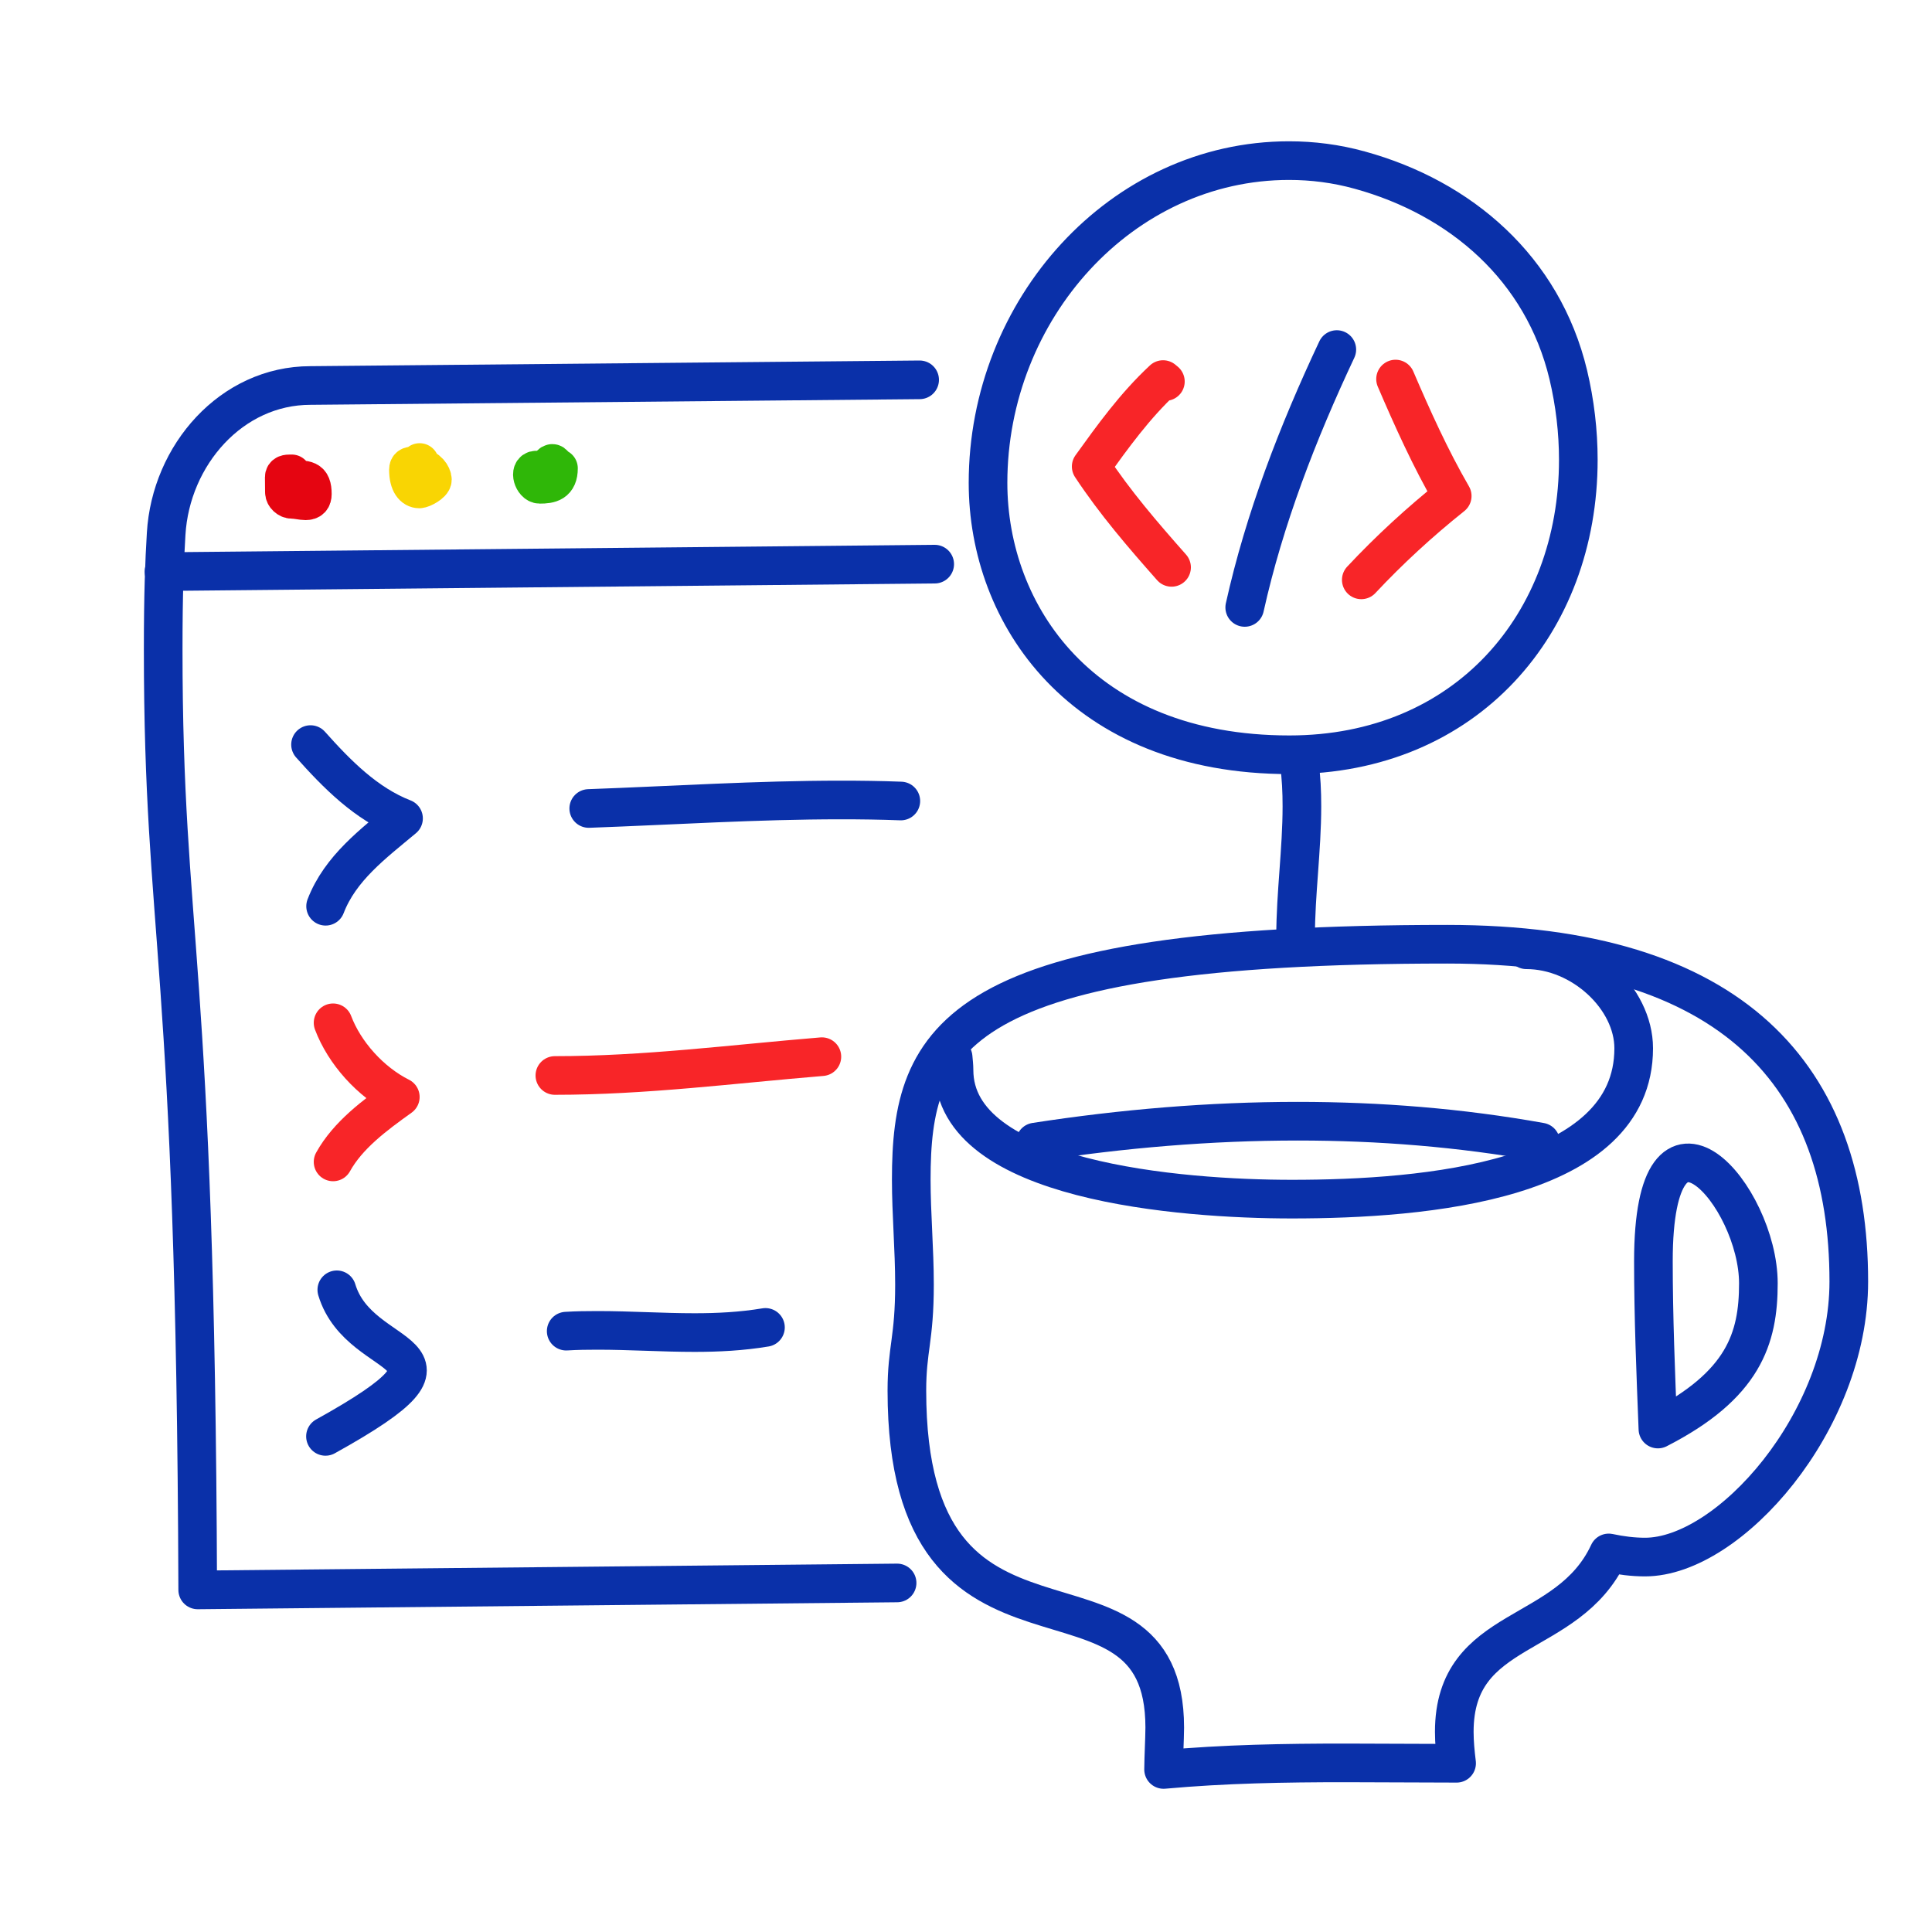
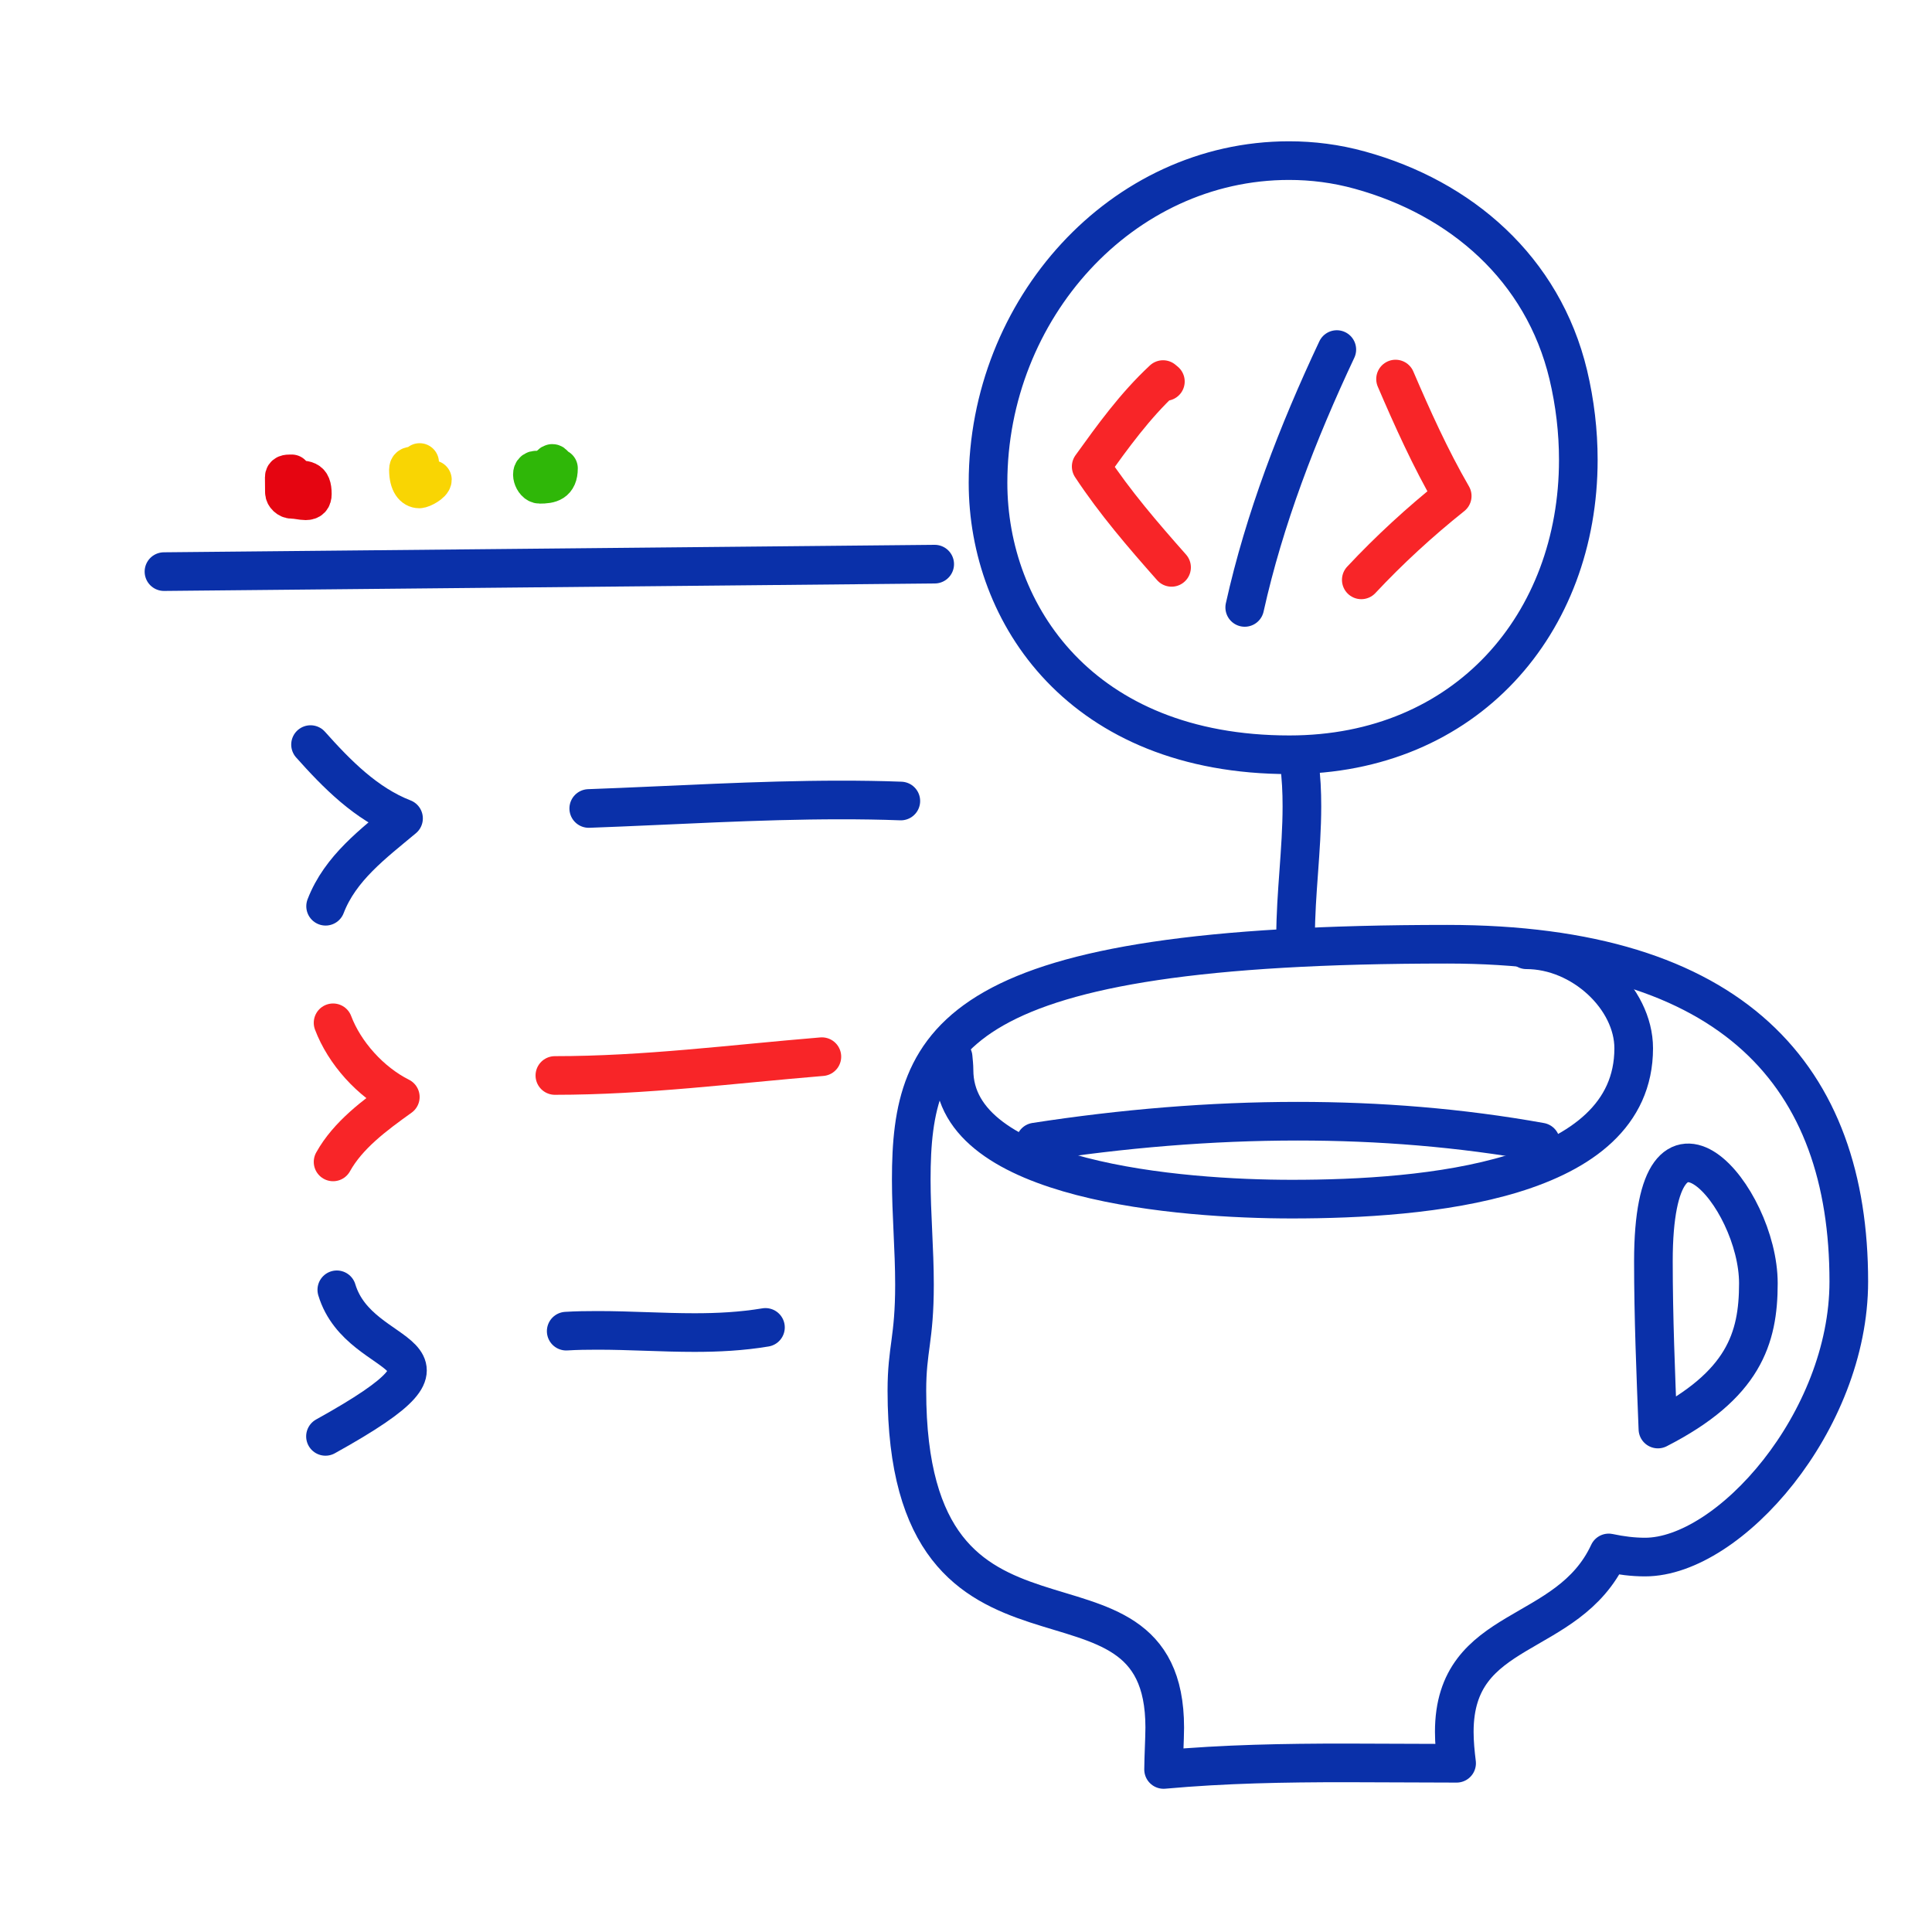
<svg xmlns="http://www.w3.org/2000/svg" version="1.1" id="Layer_1" x="0px" y="0px" viewBox="0 0 150 150" style="enable-background:new 0 0 150 150;" xml:space="preserve">
  <style type="text/css"> .st0{fill:none;stroke:#0A30A9;stroke-width:3;stroke-linejoin:round;} .st1{fill:none;stroke:#0A30A9;stroke-width:3;stroke-linecap:round;stroke-linejoin:round;} .st2{fill:none;stroke:#F82528;stroke-width:3;stroke-linecap:round;stroke-linejoin:round;} .st3{fill:none;stroke:#E50511;stroke-width:3;stroke-linecap:round;stroke-linejoin:round;} .st4{fill:none;stroke:#F9D503;stroke-width:3;stroke-linecap:round;stroke-linejoin:round;} .st5{fill:none;stroke:#2FB708;stroke-width:3;stroke-linecap:round;stroke-linejoin:round;} </style>
  <g>
    <g>
      <path class="st0" d="M90.34,137.38c4.74-0.43,9.41-0.51,14.11-0.51c2.86,0,5.74,0.03,8.64,0.03c-0.1-0.81-0.18-1.63-0.18-2.44 c0-8.48,8.81-7.04,11.99-13.89c0.94,0.2,1.88,0.32,2.82,0.32c6.53,0,15.82-10.52,15.82-21.39c0-15.85-8.85-26.19-31.18-26.19 c-38.33,0-41.61,7.21-41.61,18.27c0,2.68,0.25,5.41,0.25,8.15c0,4.27-0.59,4.97-0.59,8.24c0,24.21,20.02,11.24,20.02,26.16 C90.42,135.2,90.35,136.3,90.34,137.38z" />
      <path class="st0" d="M128.72,110.95c6.66-3.41,7.8-7.03,7.8-11.31c0-6.8-8.15-16.24-8.15-1.72 C128.37,102.26,128.55,106.61,128.72,110.95z" />
      <path class="st1" d="M74,82.08c0.03,0.33,0.07,0.68,0.07,1c0,8.65,17.64,10.02,26.23,10.02c10.35,0,26.54-1.37,26.54-11.71 c0-3.89-4.01-7.65-8.33-7.65" />
      <path class="st0" d="M105.58,13.21c-1.84-0.51-3.68-0.74-5.5-0.74c-13,0-23.37,11.53-23.37,25.02c0,10.2,7.23,21.11,23.4,21.11 c13.74,0,22.43-10.21,22.43-22.9c0-2.2-0.26-4.42-0.78-6.61C119.78,20.84,113.42,15.37,105.58,13.21z" />
      <path class="st2" d="M90.48,29.62l-0.18-0.15c-2.2,2.05-3.88,4.39-5.58,6.75c1.84,2.79,4.01,5.31,6.24,7.83" />
      <path class="st1" d="M103.79,27.14c-3.04,6.46-5.63,13.17-7.15,20.02" />
      <path class="st2" d="M105.69,45.02c2.16-2.31,4.54-4.5,7.06-6.51c-1.69-2.92-3.1-6.05-4.4-9.08" />
-       <path class="st1" d="M71.4,29.49l-47.3,0.44c-6.13,0-10.84,5.4-11.2,11.52c-0.13,2.16-0.23,4.57-0.23,9 c0,22.54,2.52,23.5,2.68,72.99l54.3-0.54" />
      <path class="st1" d="M100.88,59.27c0.15,1.09,0.2,2.21,0.2,3.33c0,3.37-0.49,6.81-0.49,10.1" />
      <line class="st1" x1="12.73" y1="44.38" x2="72.57" y2="43.8" />
      <path class="st3" d="M22.65,36.79c-0.04,0-0.07,0-0.11,0c-0.25,0-0.47,0.02-0.47,0.27c0,0.29,0.01,0.86,0.01,1.15 s0.3,0.56,0.59,0.56c0.38,0,0.76,0.11,1.06,0.11c0.37,0,0.52-0.18,0.52-0.52c0-1.2-0.51-1.11-1.57-1.11" />
-       <path class="st4" d="M32.58,35.91c0,0.24-0.15,0.28-0.32,0.28c-0.08,0-0.16-0.01-0.23-0.01c-0.17,0-0.32,0.04-0.32,0.28 c0,1.09,0.42,1.5,0.84,1.5c0.23,0,1.02-0.42,1.02-0.72c0-0.32-0.39-0.92-0.99-0.92" />
+       <path class="st4" d="M32.58,35.91c0,0.24-0.15,0.28-0.32,0.28c-0.08,0-0.16-0.01-0.23-0.01c-0.17,0-0.32,0.04-0.32,0.28 c0,1.09,0.42,1.5,0.84,1.5c0.23,0,1.02-0.42,1.02-0.72" />
      <path class="st5" d="M41.63,36.5c-0.57,0-0.23,1.1,0.28,1.1c0.8,0,1.45-0.12,1.45-1.24c-0.04,0.04-0.08,0.06-0.11,0.06 c-0.16,0-0.21-0.44-0.37-0.44c-0.03,0-0.07,0.02-0.11,0.06" />
      <path class="st1" d="M25.28,70.36c1.14-2.97,3.72-4.87,6.05-6.82c-2.89-1.12-5.17-3.43-7.22-5.73" />
      <path class="st2" d="M25.86,90.21c1.16-2.09,3.24-3.62,5.22-5.04c-2.33-1.17-4.34-3.43-5.22-5.76" />
      <path class="st1" d="M26.15,100.14c1.82,6.05,11.88,4.3-0.88,11.38" />
      <path class="st1" d="M45.71,62.77c6.61-0.24,13.03-0.66,19.57-0.66c1.54,0,3.09,0.02,4.66,0.08" />
      <path class="st2" d="M43.08,83.5c7.01,0,13.72-0.88,20.73-1.46" />
      <path class="st1" d="M43.96,103.35c0.81-0.05,1.62-0.06,2.43-0.06c2.54,0,5.03,0.17,7.53,0.17c1.82,0,3.65-0.09,5.51-0.4" />
      <path class="st1" d="M80.38,88.67c6.73-1.04,13.56-1.62,20.38-1.62c6.31,0,12.62,0.5,18.85,1.62" />
    </g>
  </g>
</svg>